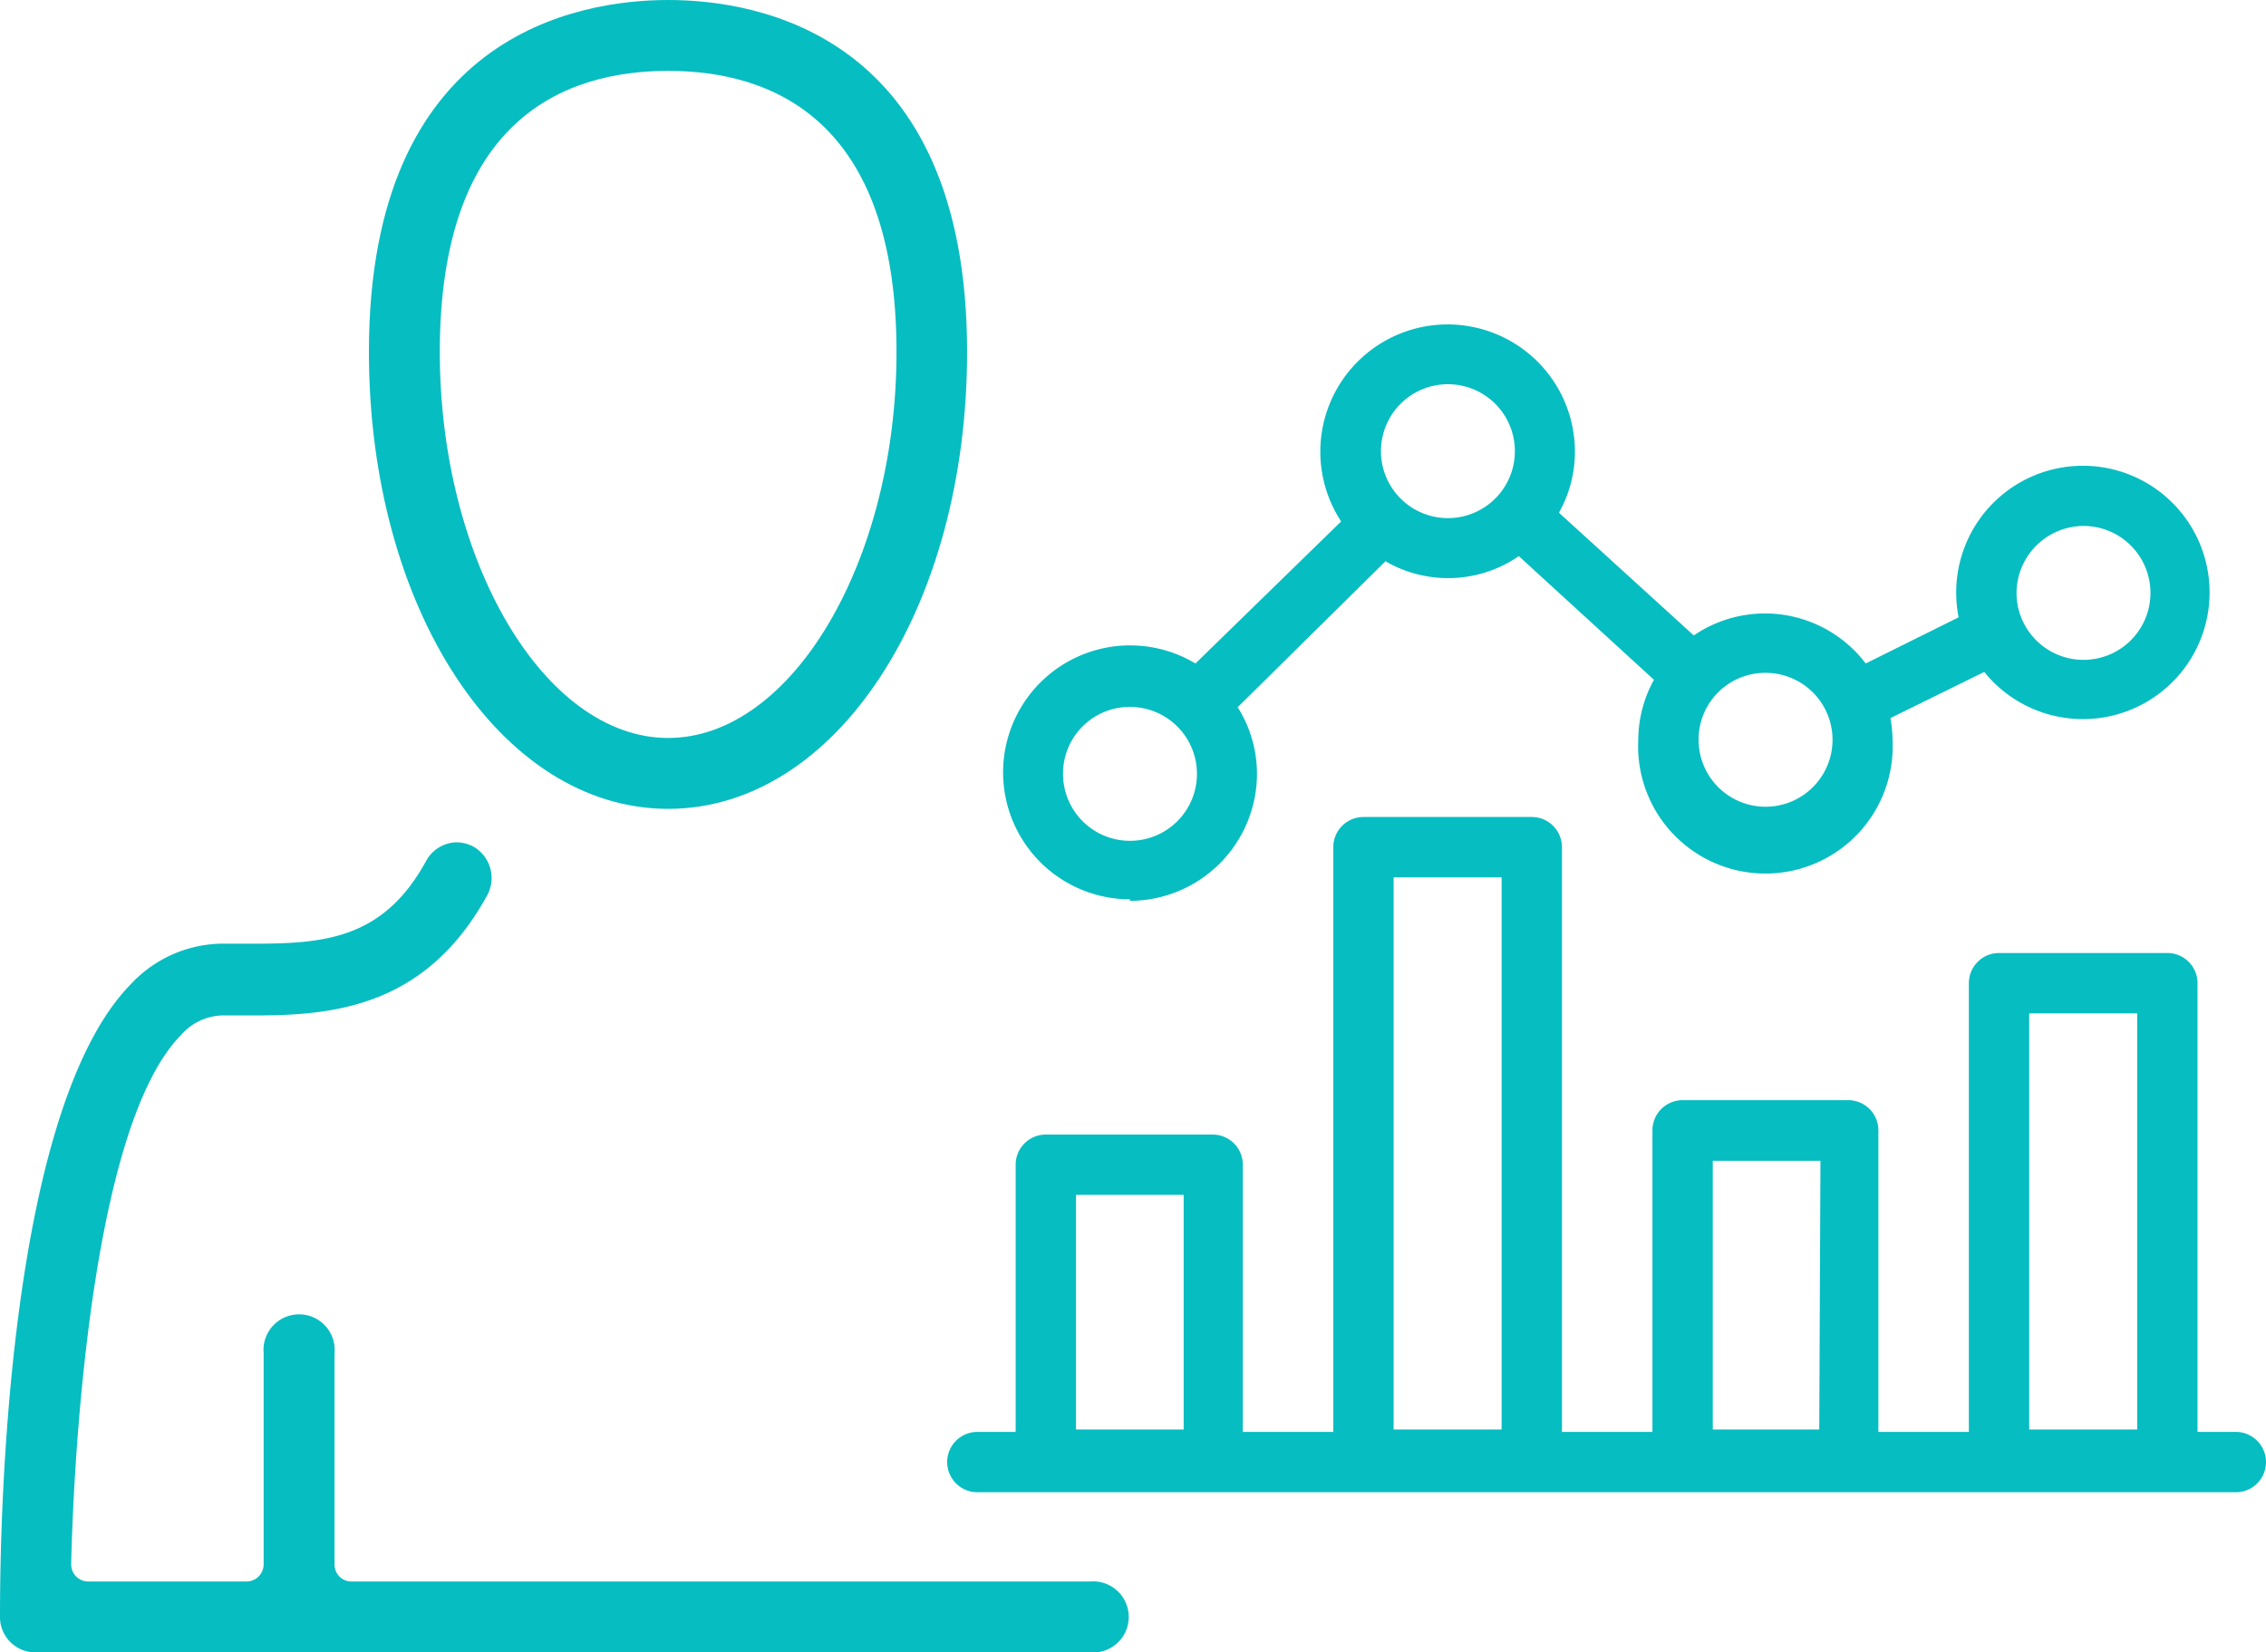
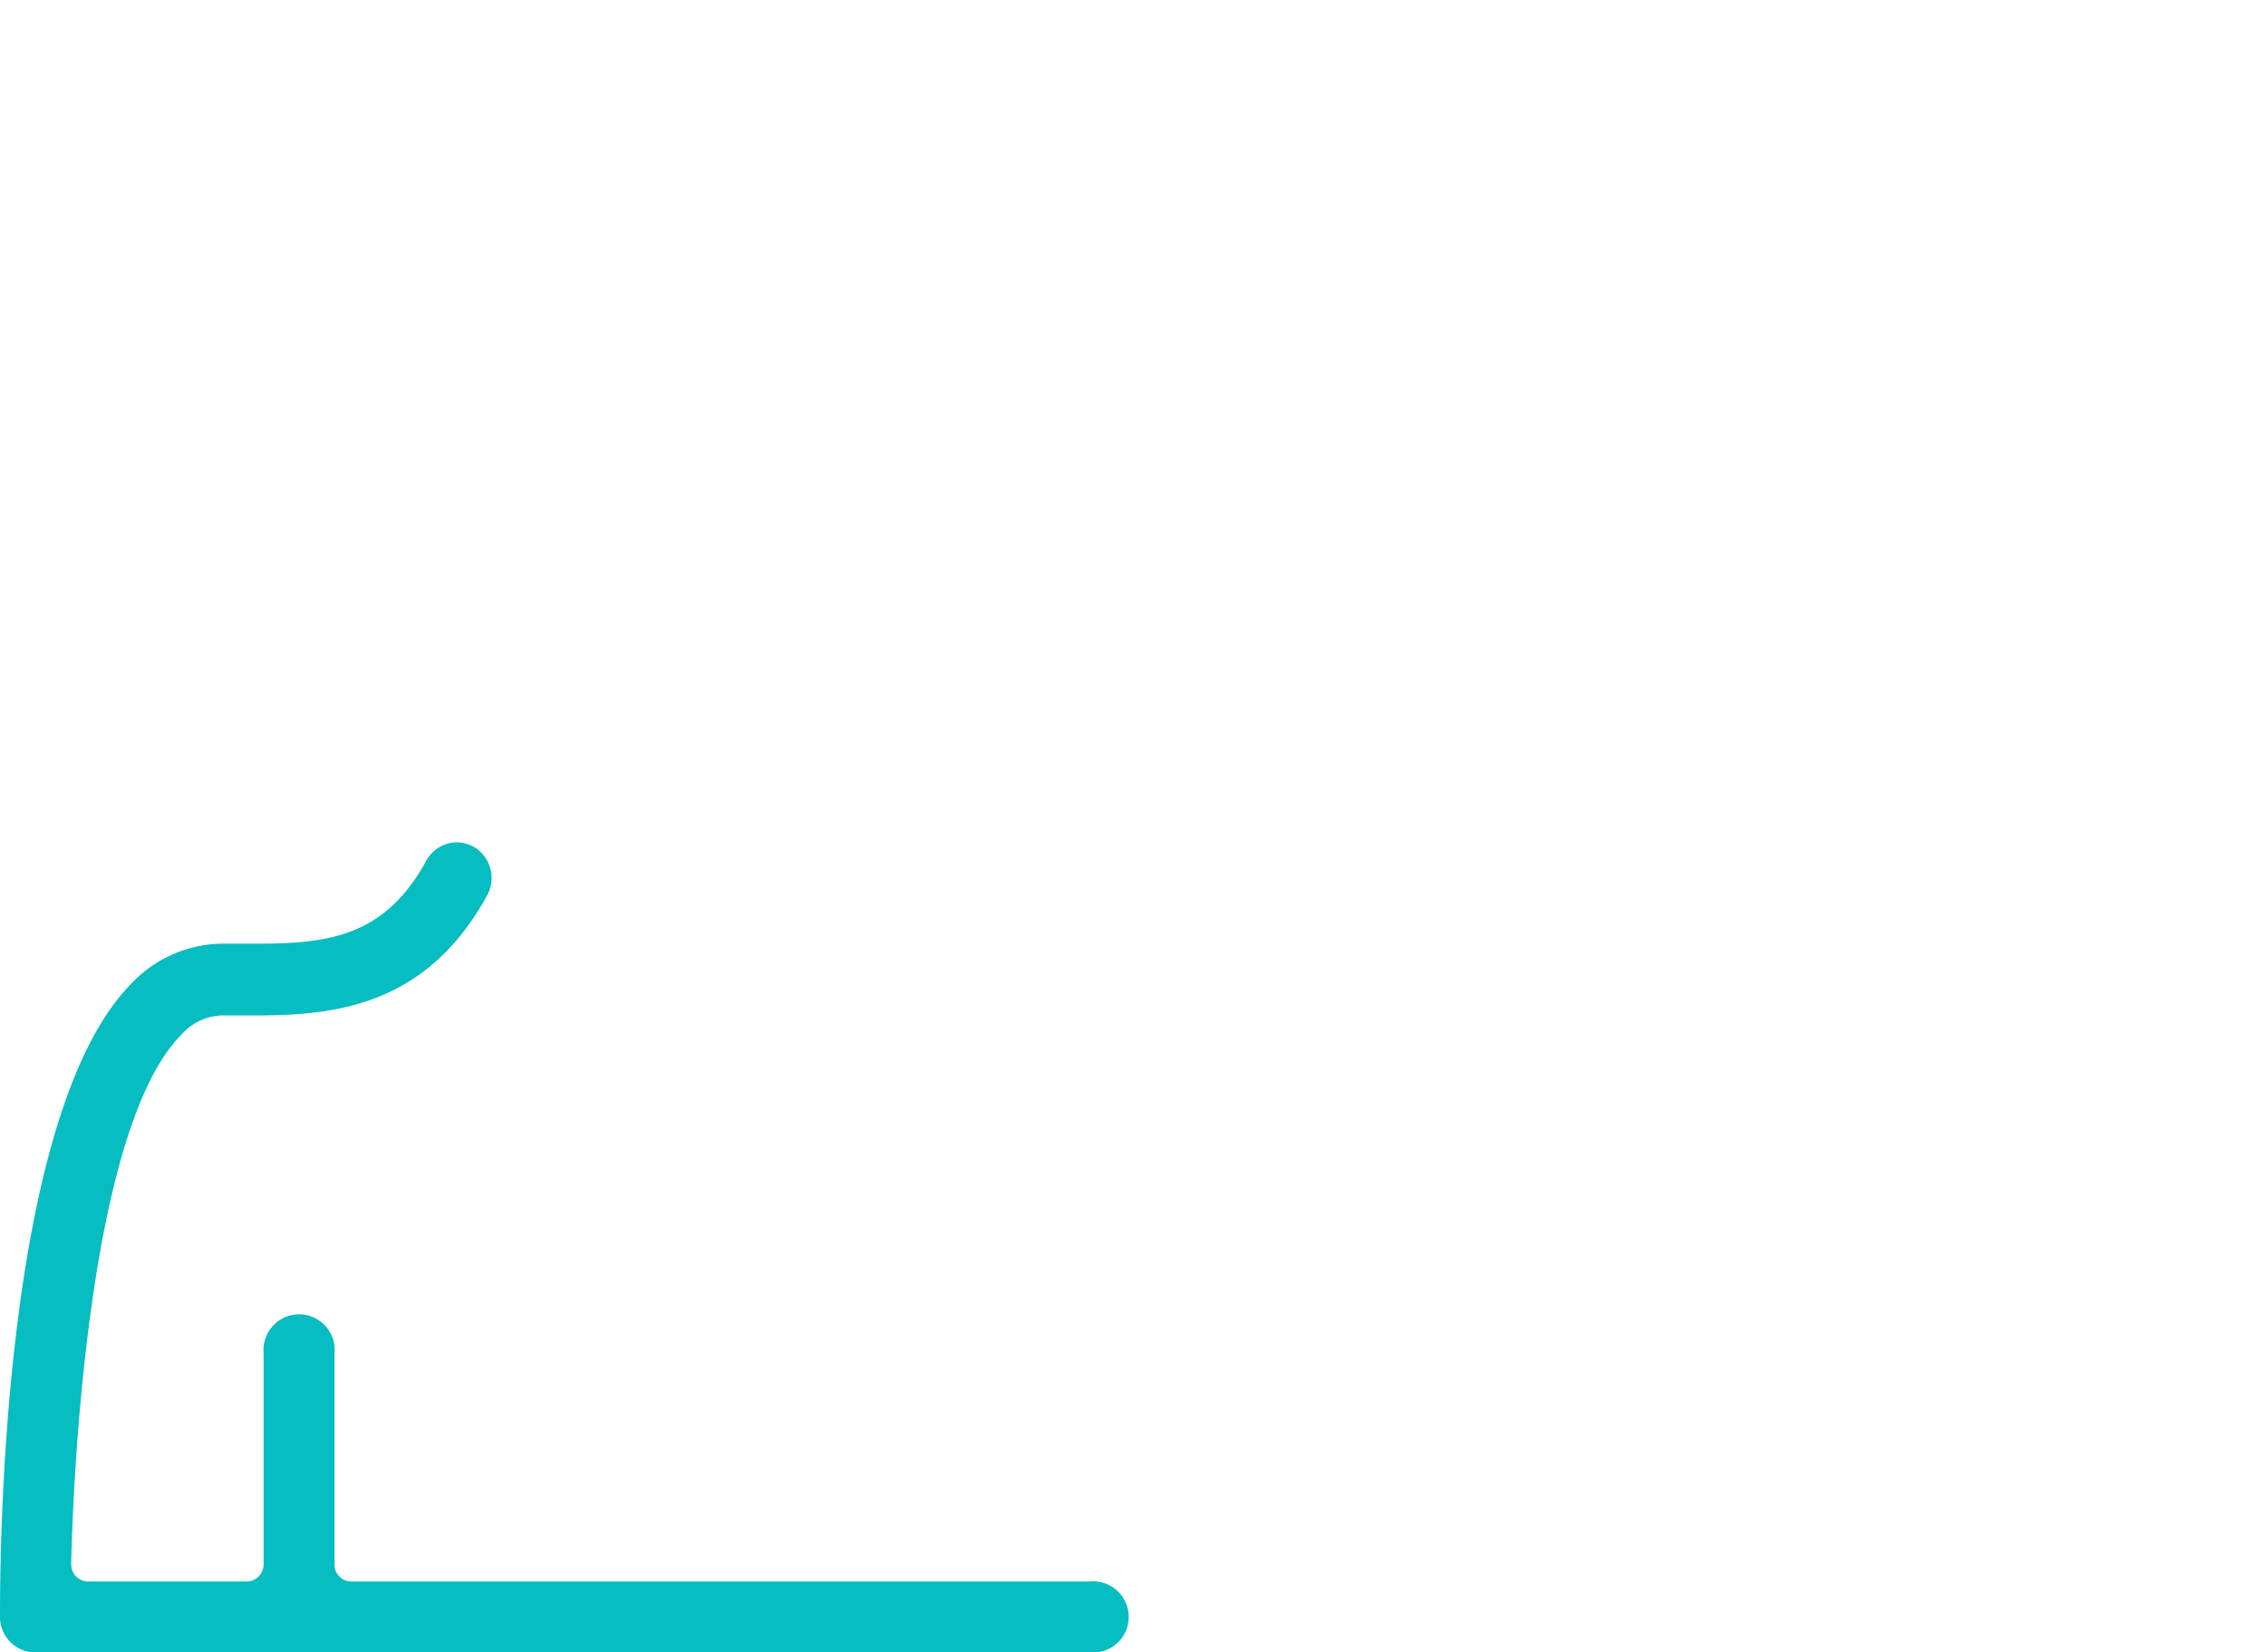
<svg xmlns="http://www.w3.org/2000/svg" viewBox="0 0 75.12 54.79">
  <defs>
    <style>.a{fill:#06bdc1;}</style>
  </defs>
  <title>mamps_active_passive</title>
-   <path class="a" d="M86.34,67.48H85.07V52.6a1,1,0,0,0-1-1H78.49a1,1,0,0,0-1,1V67.48h-3v-10a1,1,0,0,0-1-1H68a1,1,0,0,0-1,1v10H64V48.09a1,1,0,0,0-1-1H57.42a1,1,0,0,0-1,1V67.48h-3V58.62a1,1,0,0,0-1-1H46.89a1,1,0,0,0-1,1v8.86H44.62a1,1,0,1,0,0,2H86.34a1,1,0,0,0,0-2ZM51.46,67.4H47.89V59.62h3.57ZM62,67.4H58.42V49.09H62Zm10.53,0H69V58.49h3.57Zm10.54,0H79.49V53.6h3.58Z" transform="translate(-12.22 -20)" />
-   <path class="a" d="M49.67,49.87a4.22,4.22,0,0,0,4.22-4.21,4.14,4.14,0,0,0-.64-2.21h0l4.9-4.84a4.13,4.13,0,0,0,4.42-.17l4.48,4.1a4.17,4.17,0,0,0-.52,2,4.22,4.22,0,1,0,8.43,0,4.4,4.4,0,0,0-.07-.73L78,42.28a4.2,4.2,0,1,0-.93-2.62,4.28,4.28,0,0,0,.08.81L74.07,42a4.19,4.19,0,0,0-5.7-.93L63.9,37a4.11,4.11,0,0,0,.53-2,4.22,4.22,0,1,0-7.75,2.29L51.85,42l0,0a4.21,4.21,0,1,0-2.16,7.82ZM81.28,37.44a2.22,2.22,0,1,1-2.21,2.22A2.23,2.23,0,0,1,81.28,37.44ZM70.75,42.31a2.22,2.22,0,1,1-2.22,2.21A2.21,2.21,0,0,1,70.75,42.31ZM60.21,32.74A2.22,2.22,0,1,1,58,35,2.22,2.22,0,0,1,60.21,32.74ZM49.67,43.44a2.22,2.22,0,1,1-2.21,2.22A2.21,2.21,0,0,1,49.67,43.44Z" transform="translate(-12.22 -20)" />
-   <path class="a" d="M34.37,46.82c-5.56,0-9.92-6.65-9.92-15.15C24.45,21.14,31.39,20,34.37,20s9.91,1.14,9.91,11.67c0,8.5-4.35,15.15-9.91,15.15m0-24.47c-3.45,0-7.57,1.62-7.57,9.32,0,6.94,3.47,12.8,7.57,12.8s7.57-5.86,7.57-12.8c0-7.7-4.12-9.32-7.57-9.32" transform="translate(-12.22 -20)" />
  <path class="a" d="M13.39,74.79a1.17,1.17,0,0,1-1.17-1.16c0-1.68,0-16.58,4.34-21a4.2,4.2,0,0,1,3-1.34H20.7c2.35,0,4.26-.2,5.65-2.75a1.18,1.18,0,0,1,1-.61,1.22,1.22,0,0,1,.56.14,1.2,1.2,0,0,1,.47,1.6c-2,3.66-5,4-7.67,4H19.58a1.88,1.88,0,0,0-1.35.64c-3.27,3.3-3.62,16.1-3.65,17.55a.57.57,0,0,0,.16.41.58.58,0,0,0,.41.17h5.23a.57.57,0,0,0,.58-.57v-7a1.18,1.18,0,1,1,2.35,0v7a.56.56,0,0,0,.57.57H48.35a1.18,1.18,0,1,1,0,2.35Z" transform="translate(-12.22 -20)" />
</svg>